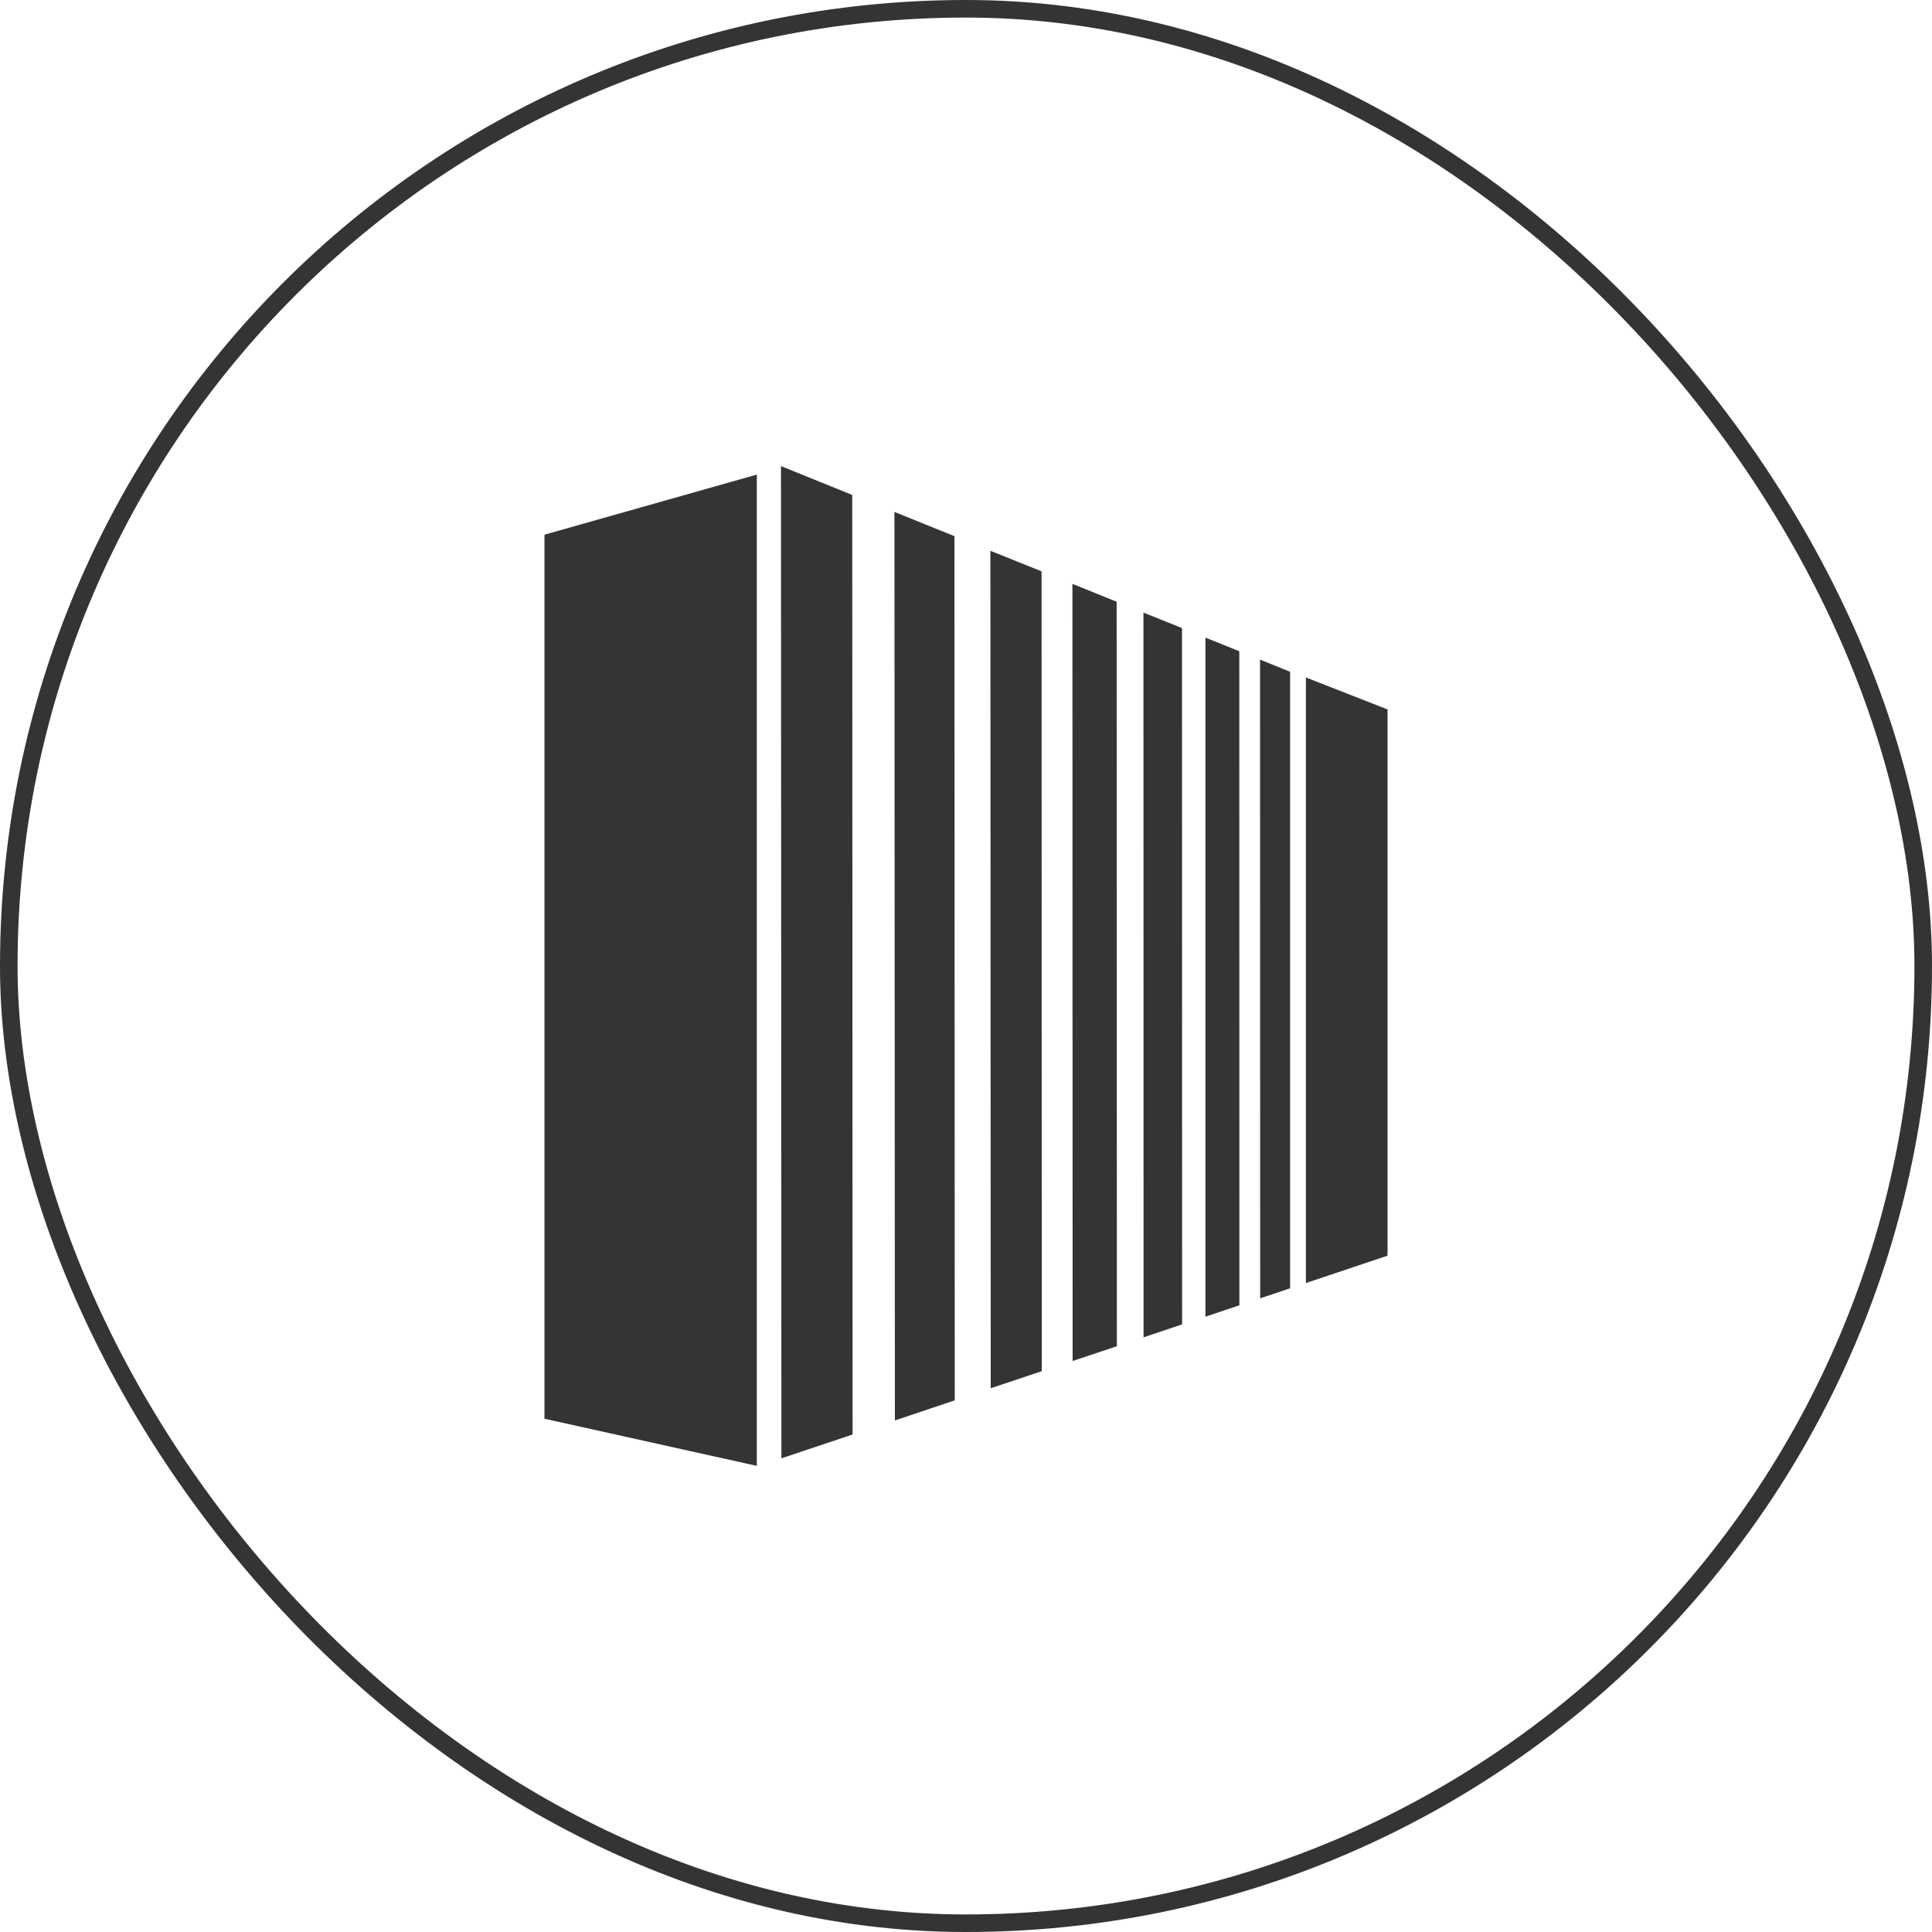
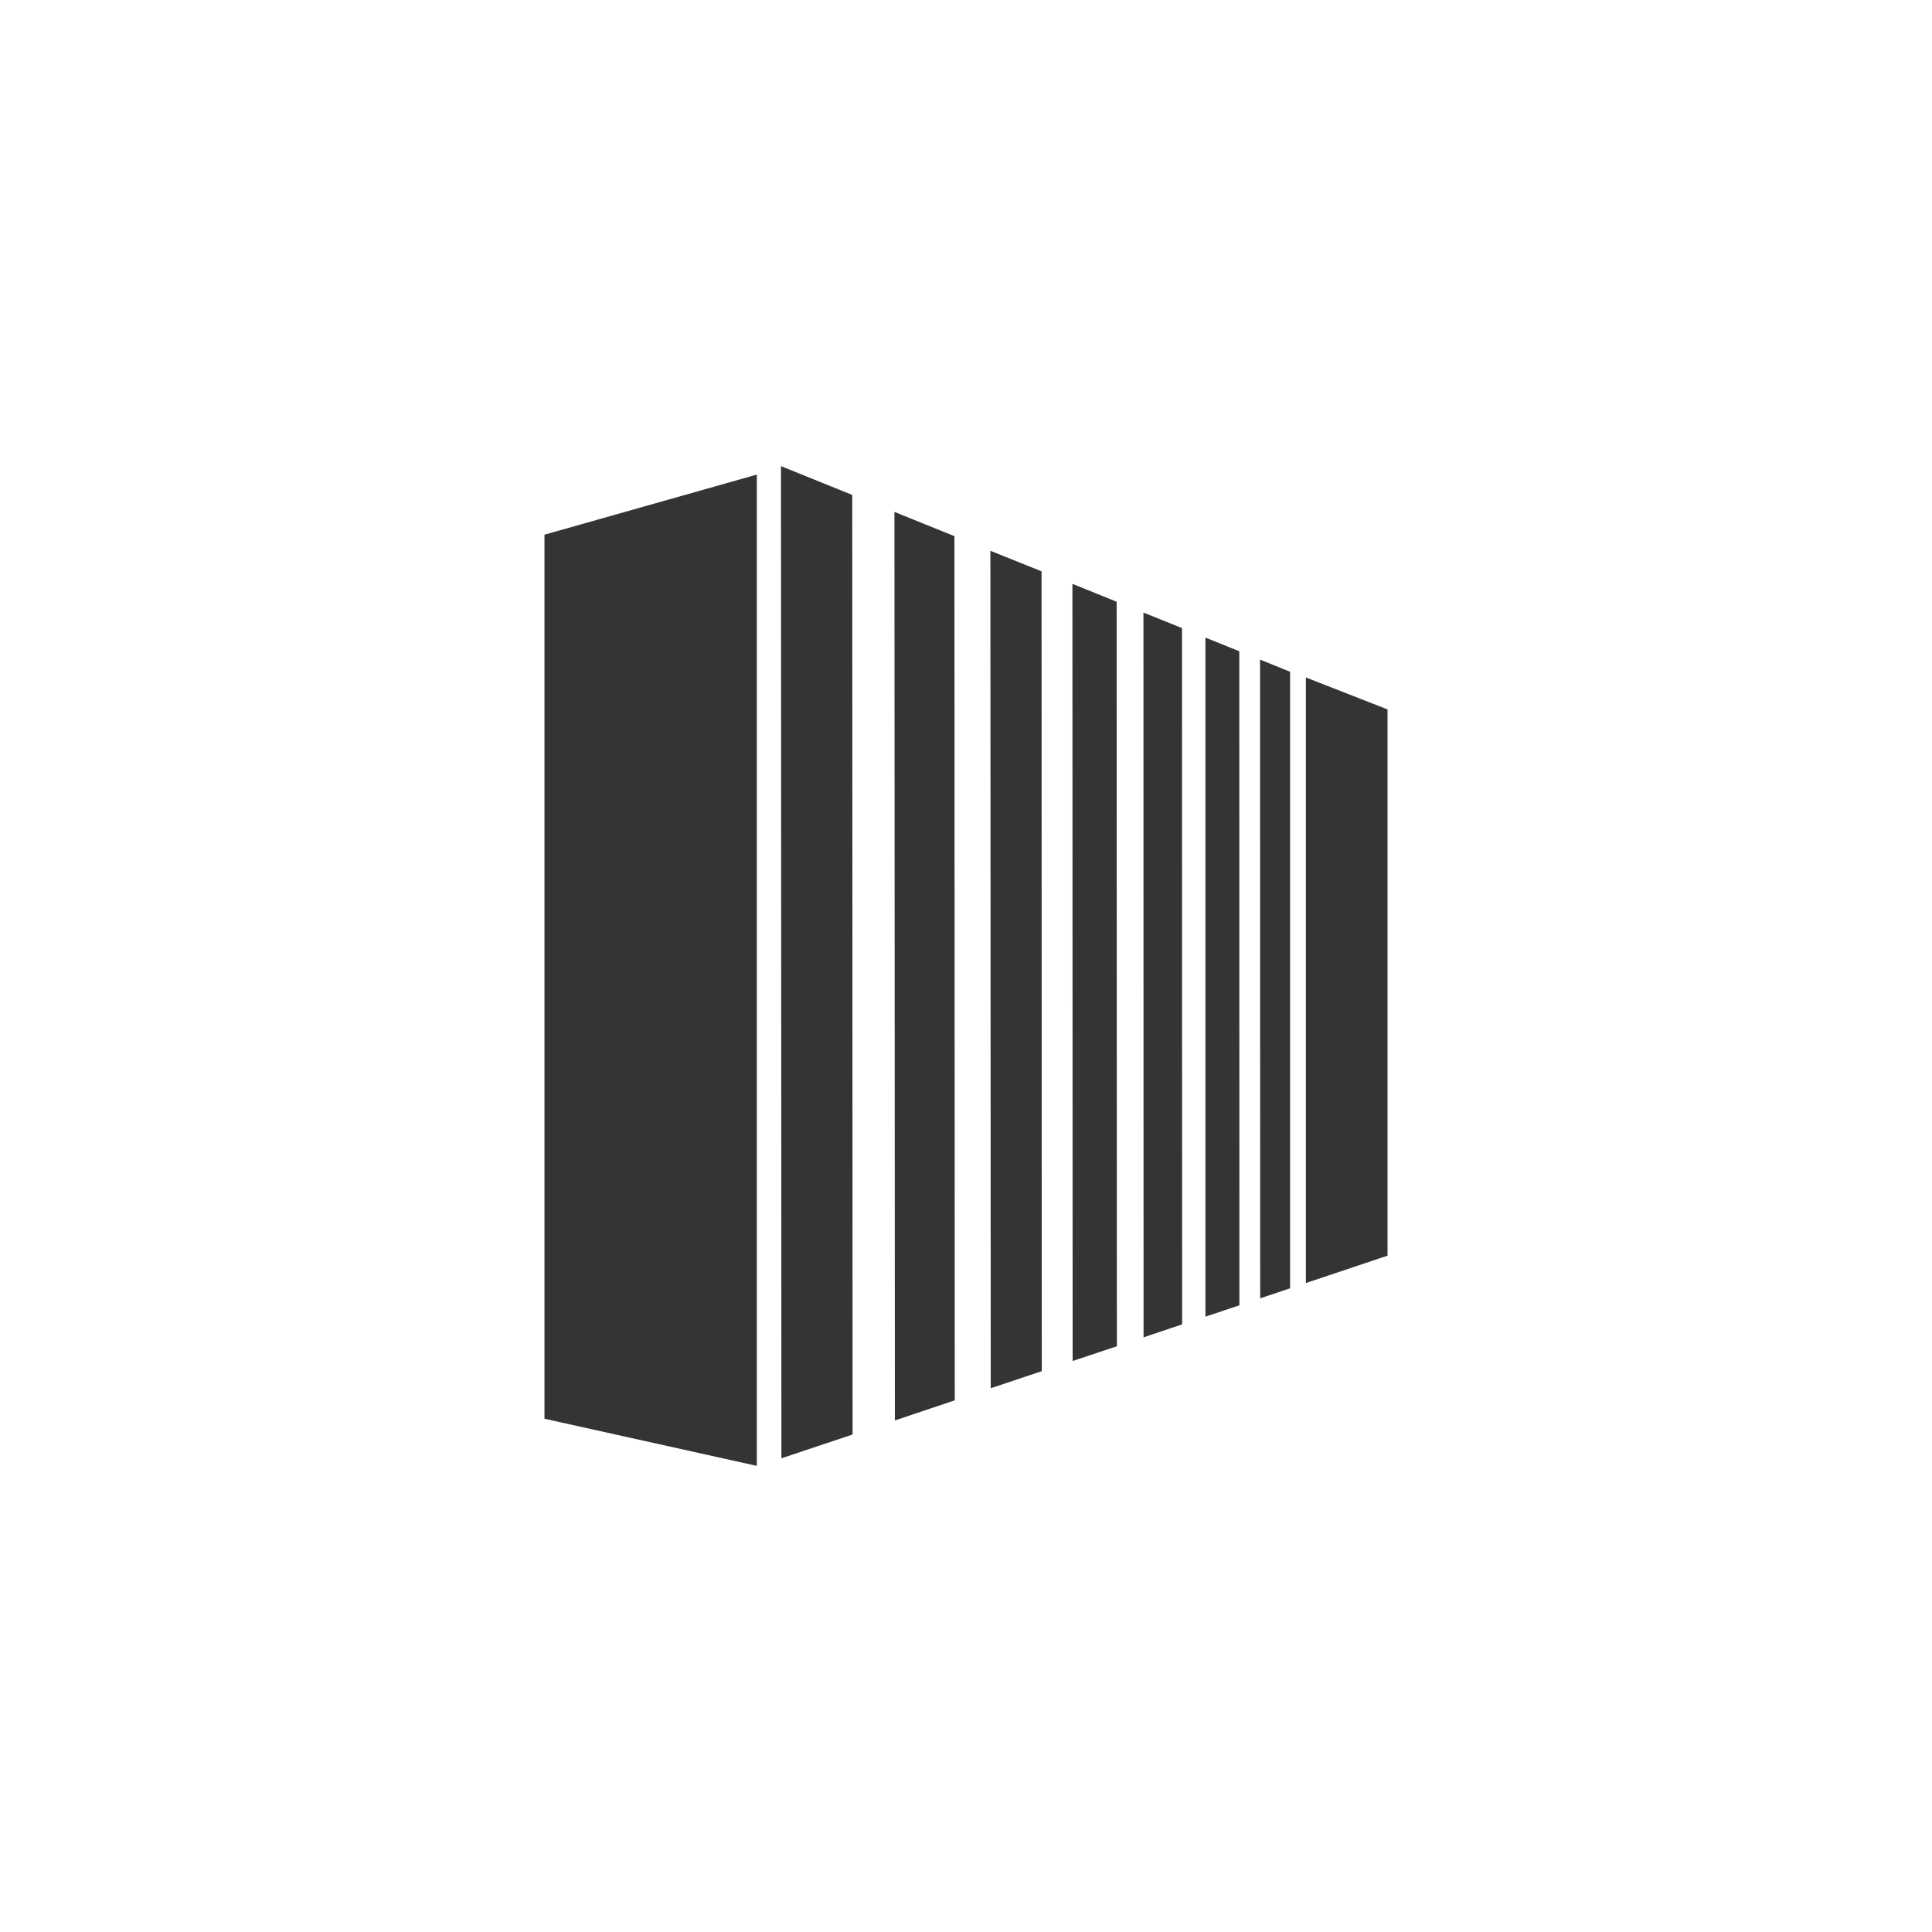
<svg xmlns="http://www.w3.org/2000/svg" width="110" height="110" viewBox="0 0 110 110" fill="none">
-   <rect x="0.5" y="0.5" width="109" height="109" rx="54.5" stroke="#343434" />
  <path d="M74.352 38.572V73.051L79.001 71.492V40.391L74.352 38.572Z" fill="#343434" />
  <path d="M71.749 73.922L73.453 73.35V38.248L71.742 37.555L71.749 73.922Z" fill="#343434" />
  <path d="M68.633 36.303V74.966L70.566 74.317L70.56 37.079L68.633 36.303Z" fill="#343434" />
  <path d="M65.103 34.877L65.11 76.142L67.304 75.404L67.298 35.761L65.103 34.877Z" fill="#343434" />
  <path d="M61.059 33.242L61.071 77.49L63.59 76.65L63.577 34.26L61.059 33.242Z" fill="#343434" />
  <path d="M56.389 31.359L56.408 79.041L59.314 78.068L59.302 32.53L56.389 31.359Z" fill="#343434" />
  <path d="M50.926 29.146L50.951 80.874L54.36 79.729L54.341 30.527L50.926 29.146Z" fill="#343434" />
  <path d="M44.465 26.539L44.49 83.03L48.542 81.675L48.523 28.18L44.465 26.539Z" fill="#343434" />
  <path d="M31 80.777L43.091 83.461V27.021L31 30.443V80.777Z" fill="#343434" />
</svg>